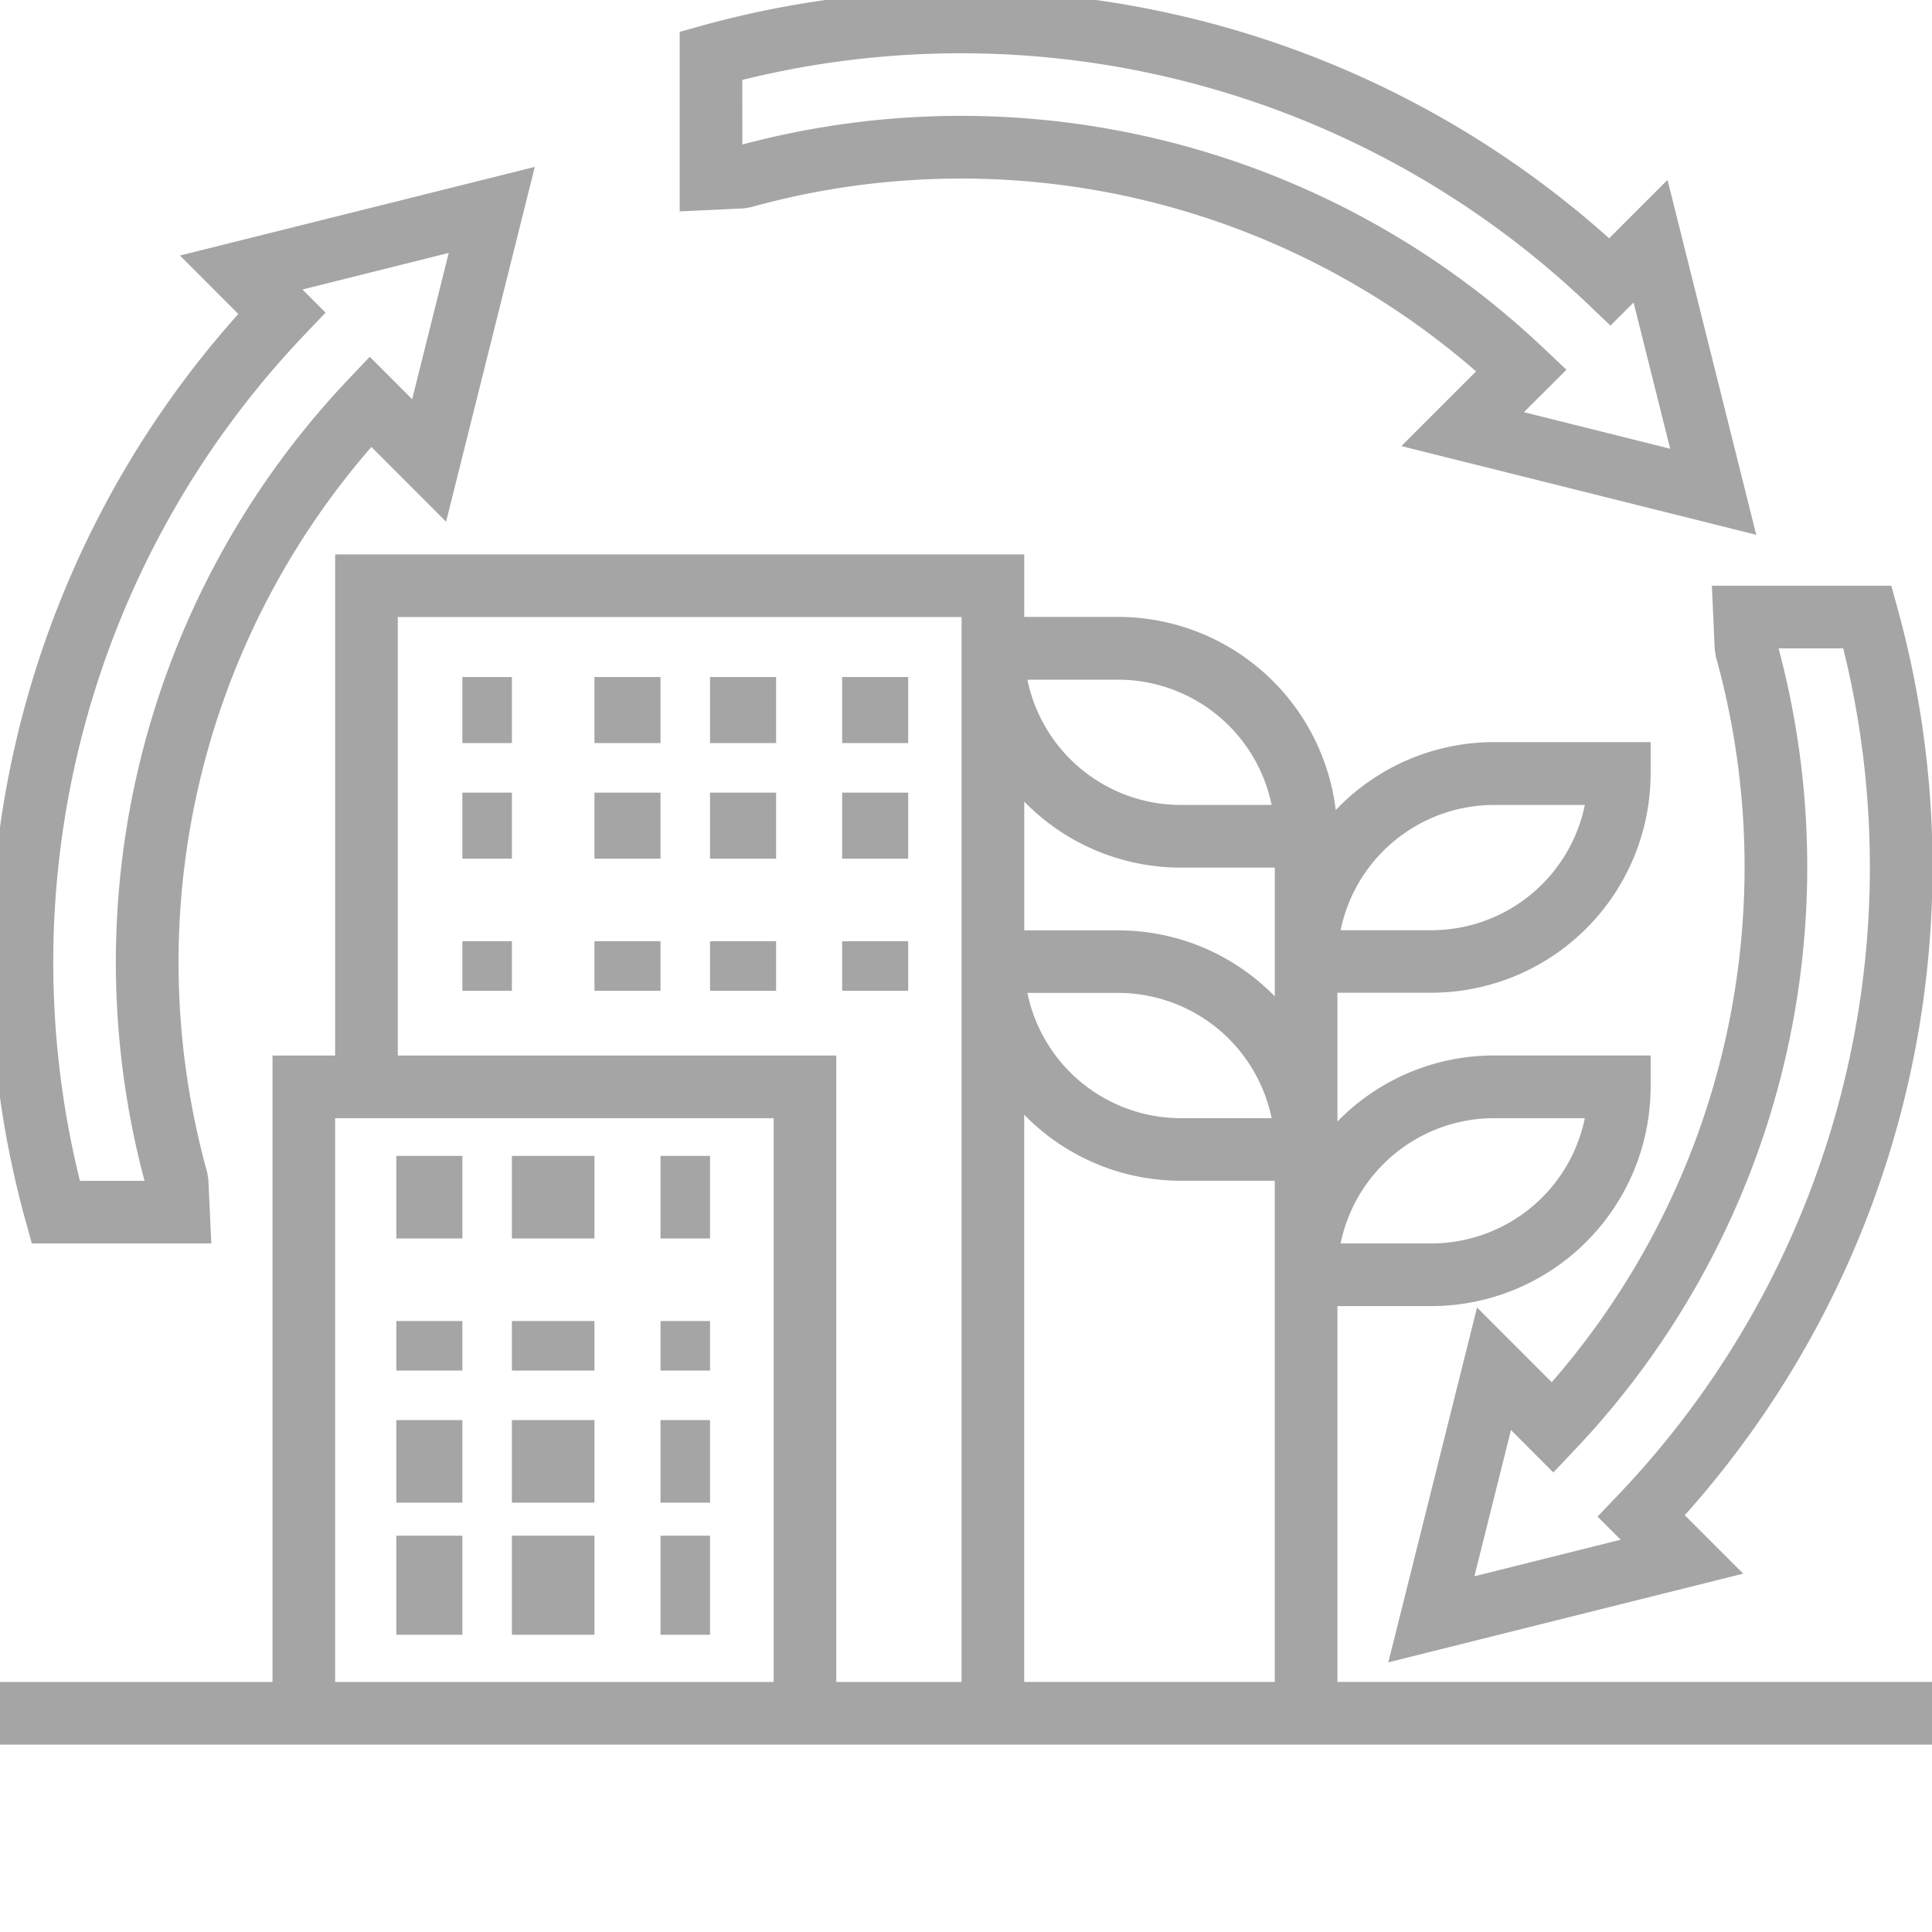
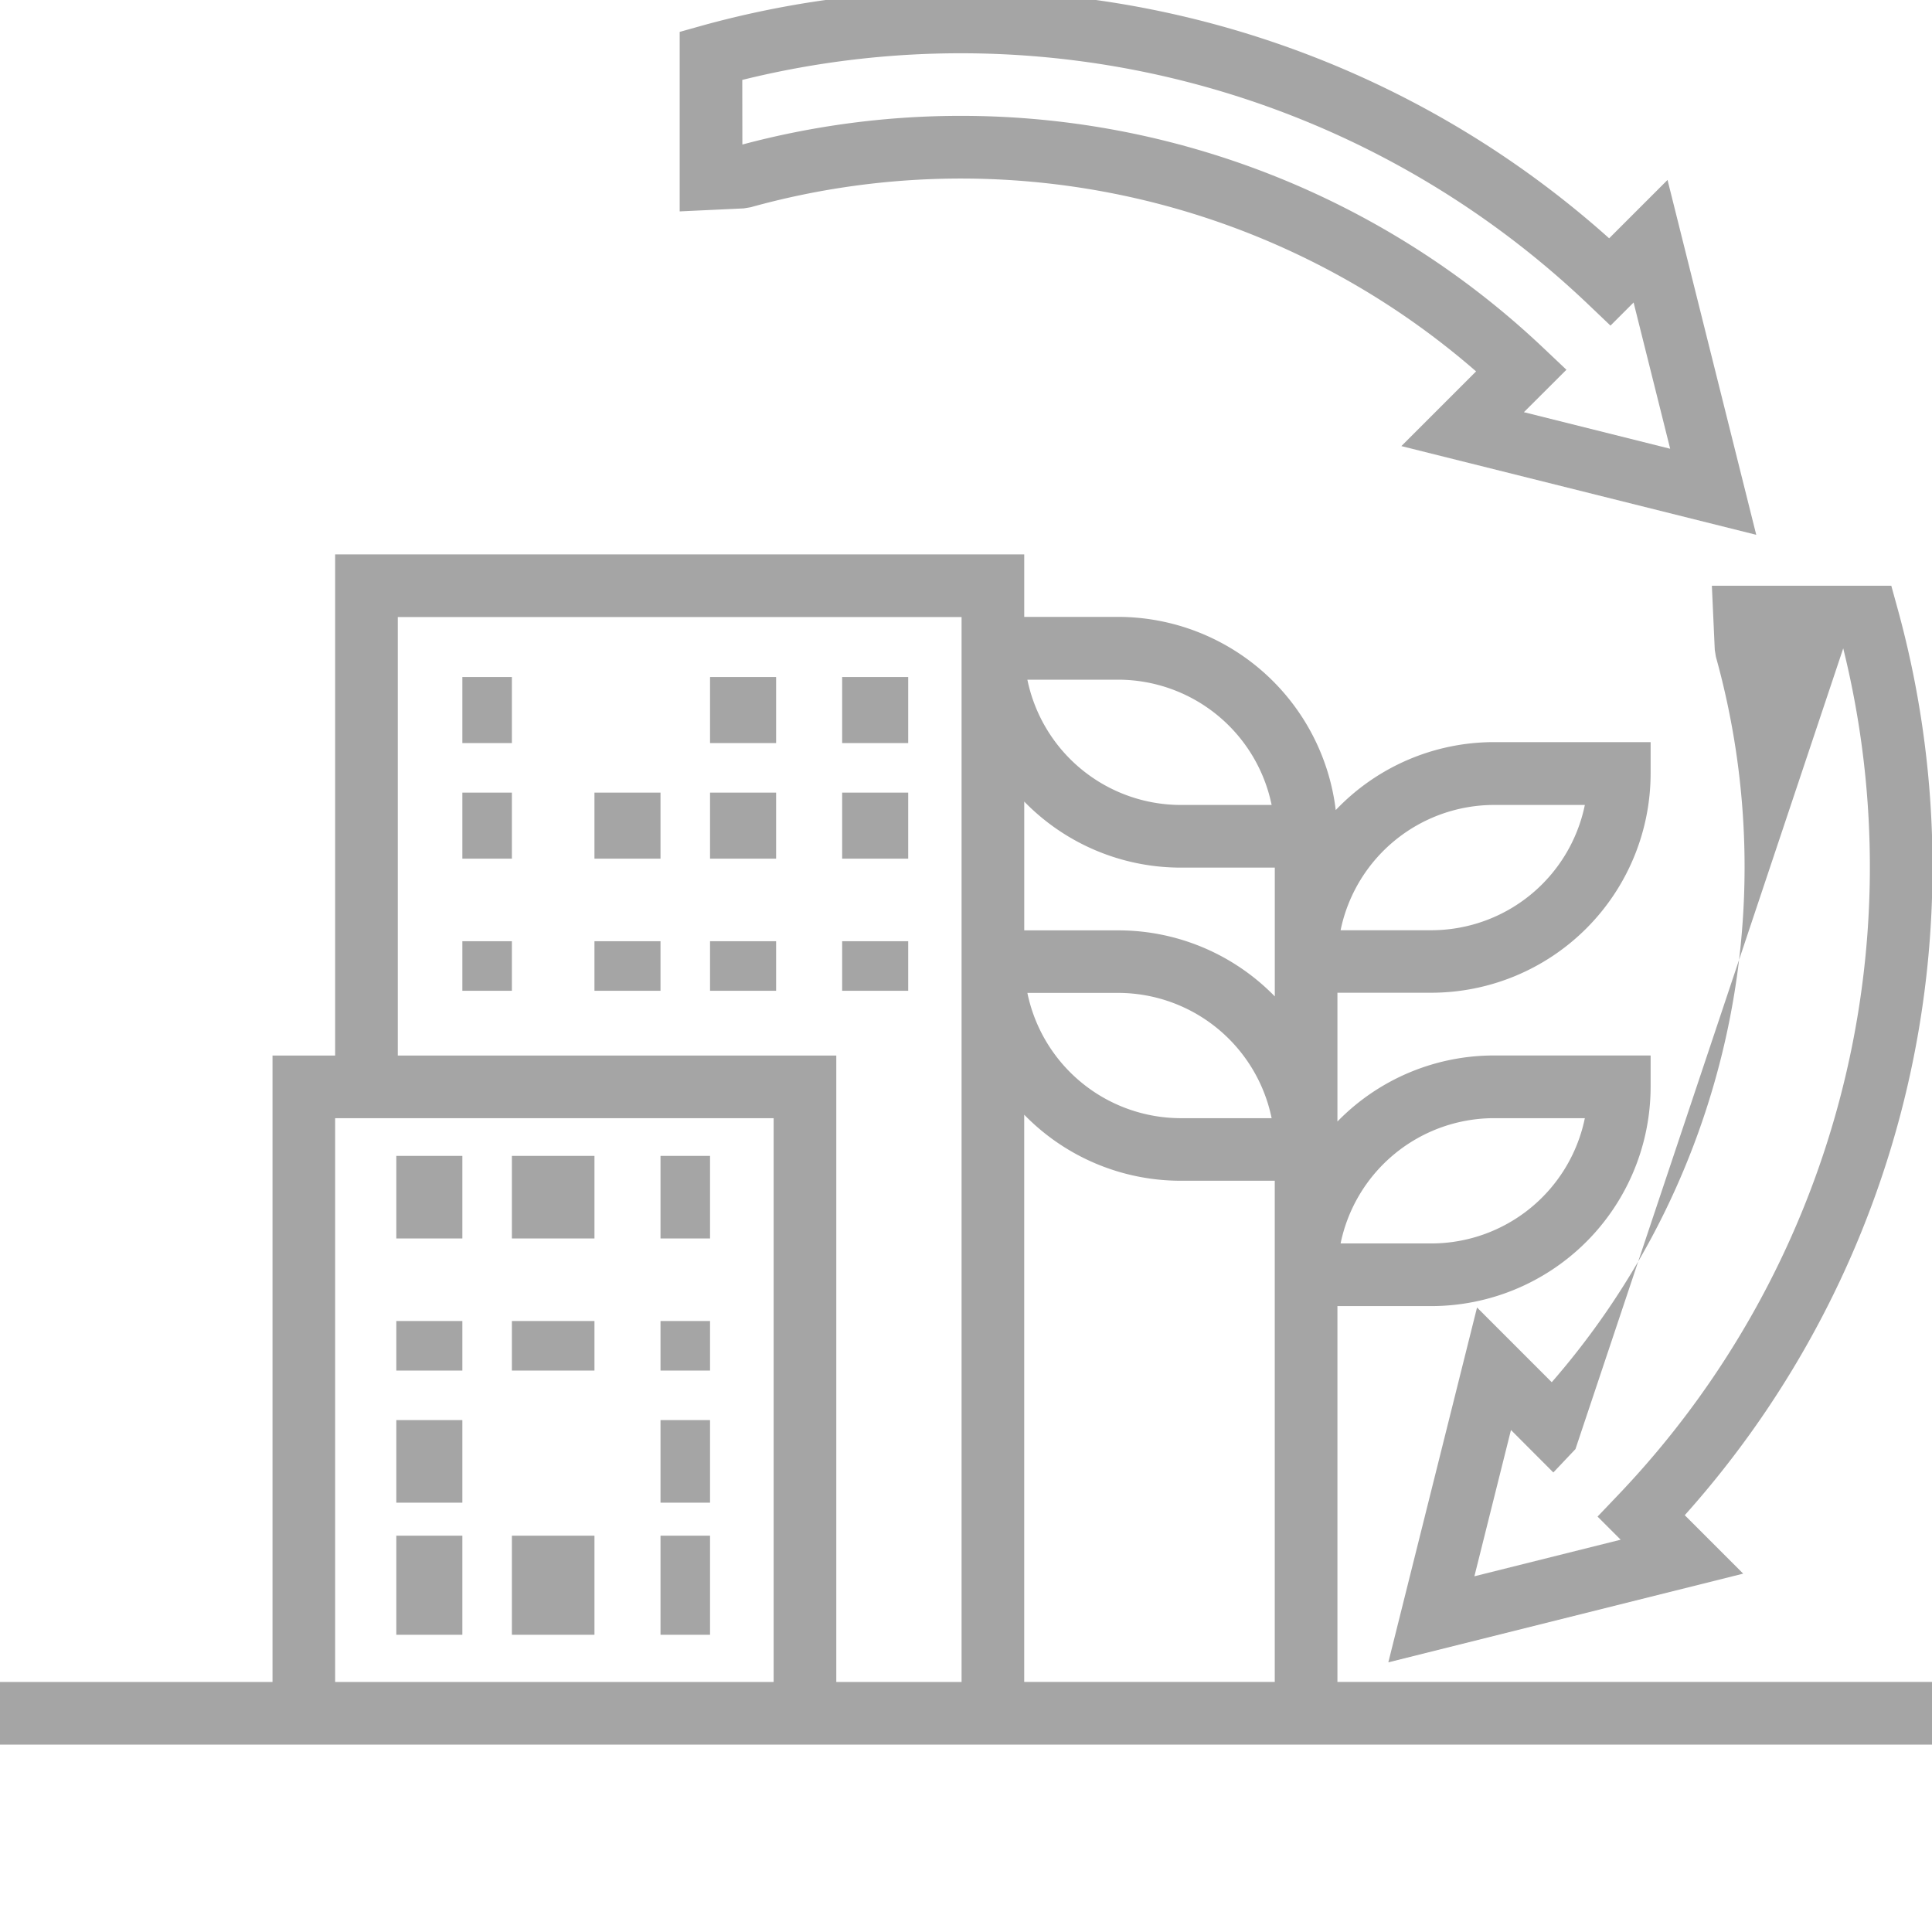
<svg xmlns="http://www.w3.org/2000/svg" width="117" height="117" viewBox="0 0 117 117">
  <defs>
    <clipPath id="a">
      <rect width="117" height="117" fill="#a5a5a5" />
    </clipPath>
  </defs>
  <g clip-path="url(#a)">
    <path d="M180.3,13.118a47.511,47.511,0,0,1,43.929,9.941l-4.524,4.524,21.49,5.372-5.372-21.49L232.288,15a58.879,58.879,0,0,0-54.9-12.89L176,2.5v10.87l3.883-.182Zm-.51-7.71a55.068,55.068,0,0,1,51.237,13.6l1.341,1.278,1.4-1.4,2.215,8.858-8.858-2.215L229.7,22.96l-1.415-1.339a51.291,51.291,0,0,0-48.489-12.3Z" transform="translate(-134.839 -0.568)" fill="#a5a5a5" />
-     <path d="M2.113,108.815l.383,1.392h10.87l-.182-3.883-.068-.421a47.528,47.528,0,0,1,9.943-43.931L27.583,66.5l5.372-21.49L11.464,50.38,15,53.919a58.879,58.879,0,0,0-12.89,54.9M19.007,55.177l1.278-1.341-1.4-1.4,8.858-2.215-2.215,8.858-2.568-2.57-1.339,1.415a51.295,51.295,0,0,0-12.3,48.491H5.408a55.068,55.068,0,0,1,13.6-51.237" transform="translate(-0.568 -34.905)" fill="#a5a5a5" />
-     <path d="M376.776,155.883l.068.421a47.515,47.515,0,0,1-9.941,43.931l-4.524-4.526-5.372,21.49,21.49-5.372-3.539-3.539a58.879,58.879,0,0,0,12.89-54.9L387.466,152H376.6Zm7.779-.089a55.068,55.068,0,0,1-13.6,51.237l-1.278,1.341,1.4,1.4-8.858,2.215,2.215-8.858L367,205.7l1.339-1.415a51.295,51.295,0,0,0,12.3-48.491Z" transform="translate(-272.931 -116.529)" fill="#a5a5a5" />
+     <path d="M376.776,155.883l.068.421a47.515,47.515,0,0,1-9.941,43.931l-4.524-4.526-5.372,21.49,21.49-5.372-3.539-3.539a58.879,58.879,0,0,0,12.89-54.9L387.466,152H376.6Zm7.779-.089a55.068,55.068,0,0,1-13.6,51.237l-1.278,1.341,1.4,1.4-8.858,2.215,2.215-8.858L367,205.7l1.339-1.415Z" transform="translate(-272.931 -116.529)" fill="#a5a5a5" />
    <rect width="3" height="5" transform="translate(40 70)" fill="#a5a5a5" />
    <rect width="4" height="5" transform="translate(24 70)" fill="#a5a5a5" />
    <rect width="5" height="5" transform="translate(31 70)" fill="#a5a5a5" />
    <rect width="5" height="3" transform="translate(31 80)" fill="#a5a5a5" />
    <rect width="4" height="3" transform="translate(24 80)" fill="#a5a5a5" />
    <rect width="3" height="3" transform="translate(40 80)" fill="#a5a5a5" />
-     <rect width="5" height="5" transform="translate(31 86)" fill="#a5a5a5" />
    <rect width="3" height="5" transform="translate(40 86)" fill="#a5a5a5" />
    <rect width="4" height="5" transform="translate(24 86)" fill="#a5a5a5" />
    <rect width="4" height="6" transform="translate(24 93)" fill="#a5a5a5" />
    <rect width="3" height="6" transform="translate(40 93)" fill="#a5a5a5" />
    <rect width="5" height="6" transform="translate(31 93)" fill="#a5a5a5" />
    <rect width="3" height="3" transform="translate(28 57)" fill="#a5a5a5" />
    <rect width="4" height="3" transform="translate(43 57)" fill="#a5a5a5" />
    <rect width="4" height="3" transform="translate(36 57)" fill="#a5a5a5" />
    <rect width="4" height="3" transform="translate(51 57)" fill="#a5a5a5" />
    <rect width="4" height="4" transform="translate(43 48)" fill="#a5a5a5" />
    <rect width="4" height="4" transform="translate(51 48)" fill="#a5a5a5" />
    <rect width="4" height="4" transform="translate(36 48)" fill="#a5a5a5" />
    <rect width="3" height="4" transform="translate(28 48)" fill="#a5a5a5" />
    <rect width="3" height="4" transform="translate(28 41)" fill="#a5a5a5" />
    <rect width="4" height="4" transform="translate(43 41)" fill="#a5a5a5" />
-     <rect width="4" height="4" transform="translate(36 41)" fill="#a5a5a5" />
    <rect width="4" height="4" transform="translate(51 41)" fill="#a5a5a5" />
    <path d="M81.561,189.522h5.69a13.294,13.294,0,0,0,13.277-13.277v-1.9H91.045a13.227,13.227,0,0,0-9.484,4v-7.8h5.69a13.294,13.294,0,0,0,13.277-13.277v-1.9H91.045a13.23,13.23,0,0,0-9.586,4.116,13.291,13.291,0,0,0-13.175-11.7h-5.69V144H20.864v30.348H17.071v37.935H0v3.794H117.6v-3.794H81.561Zm9.484-11.381h5.5a9.5,9.5,0,0,1-9.292,7.587h-5.5a9.5,9.5,0,0,1,9.292-7.587m0-18.968h5.5a9.5,9.5,0,0,1-9.292,7.587h-5.5a9.5,9.5,0,0,1,9.292-7.587M77.767,212.283H62.593V177.931a13.227,13.227,0,0,0,9.484,4h5.69v30.348ZM62.785,170.555h5.5a9.5,9.5,0,0,1,9.292,7.587h-5.5a9.5,9.5,0,0,1-9.292-7.587m5.5-18.968a9.5,9.5,0,0,1,9.292,7.587h-5.5a9.5,9.5,0,0,1-9.292-7.587Zm3.794,11.381h5.69v7.8a13.227,13.227,0,0,0-9.484-4h-5.69v-7.8a13.227,13.227,0,0,0,9.484,4M24.658,147.794H58.8v64.49H51.213V174.348H24.658Zm-3.794,30.348H47.419v34.142H20.864Z" transform="translate(-0.568 -110.426)" fill="#a5a5a5" />
  </g>
</svg>